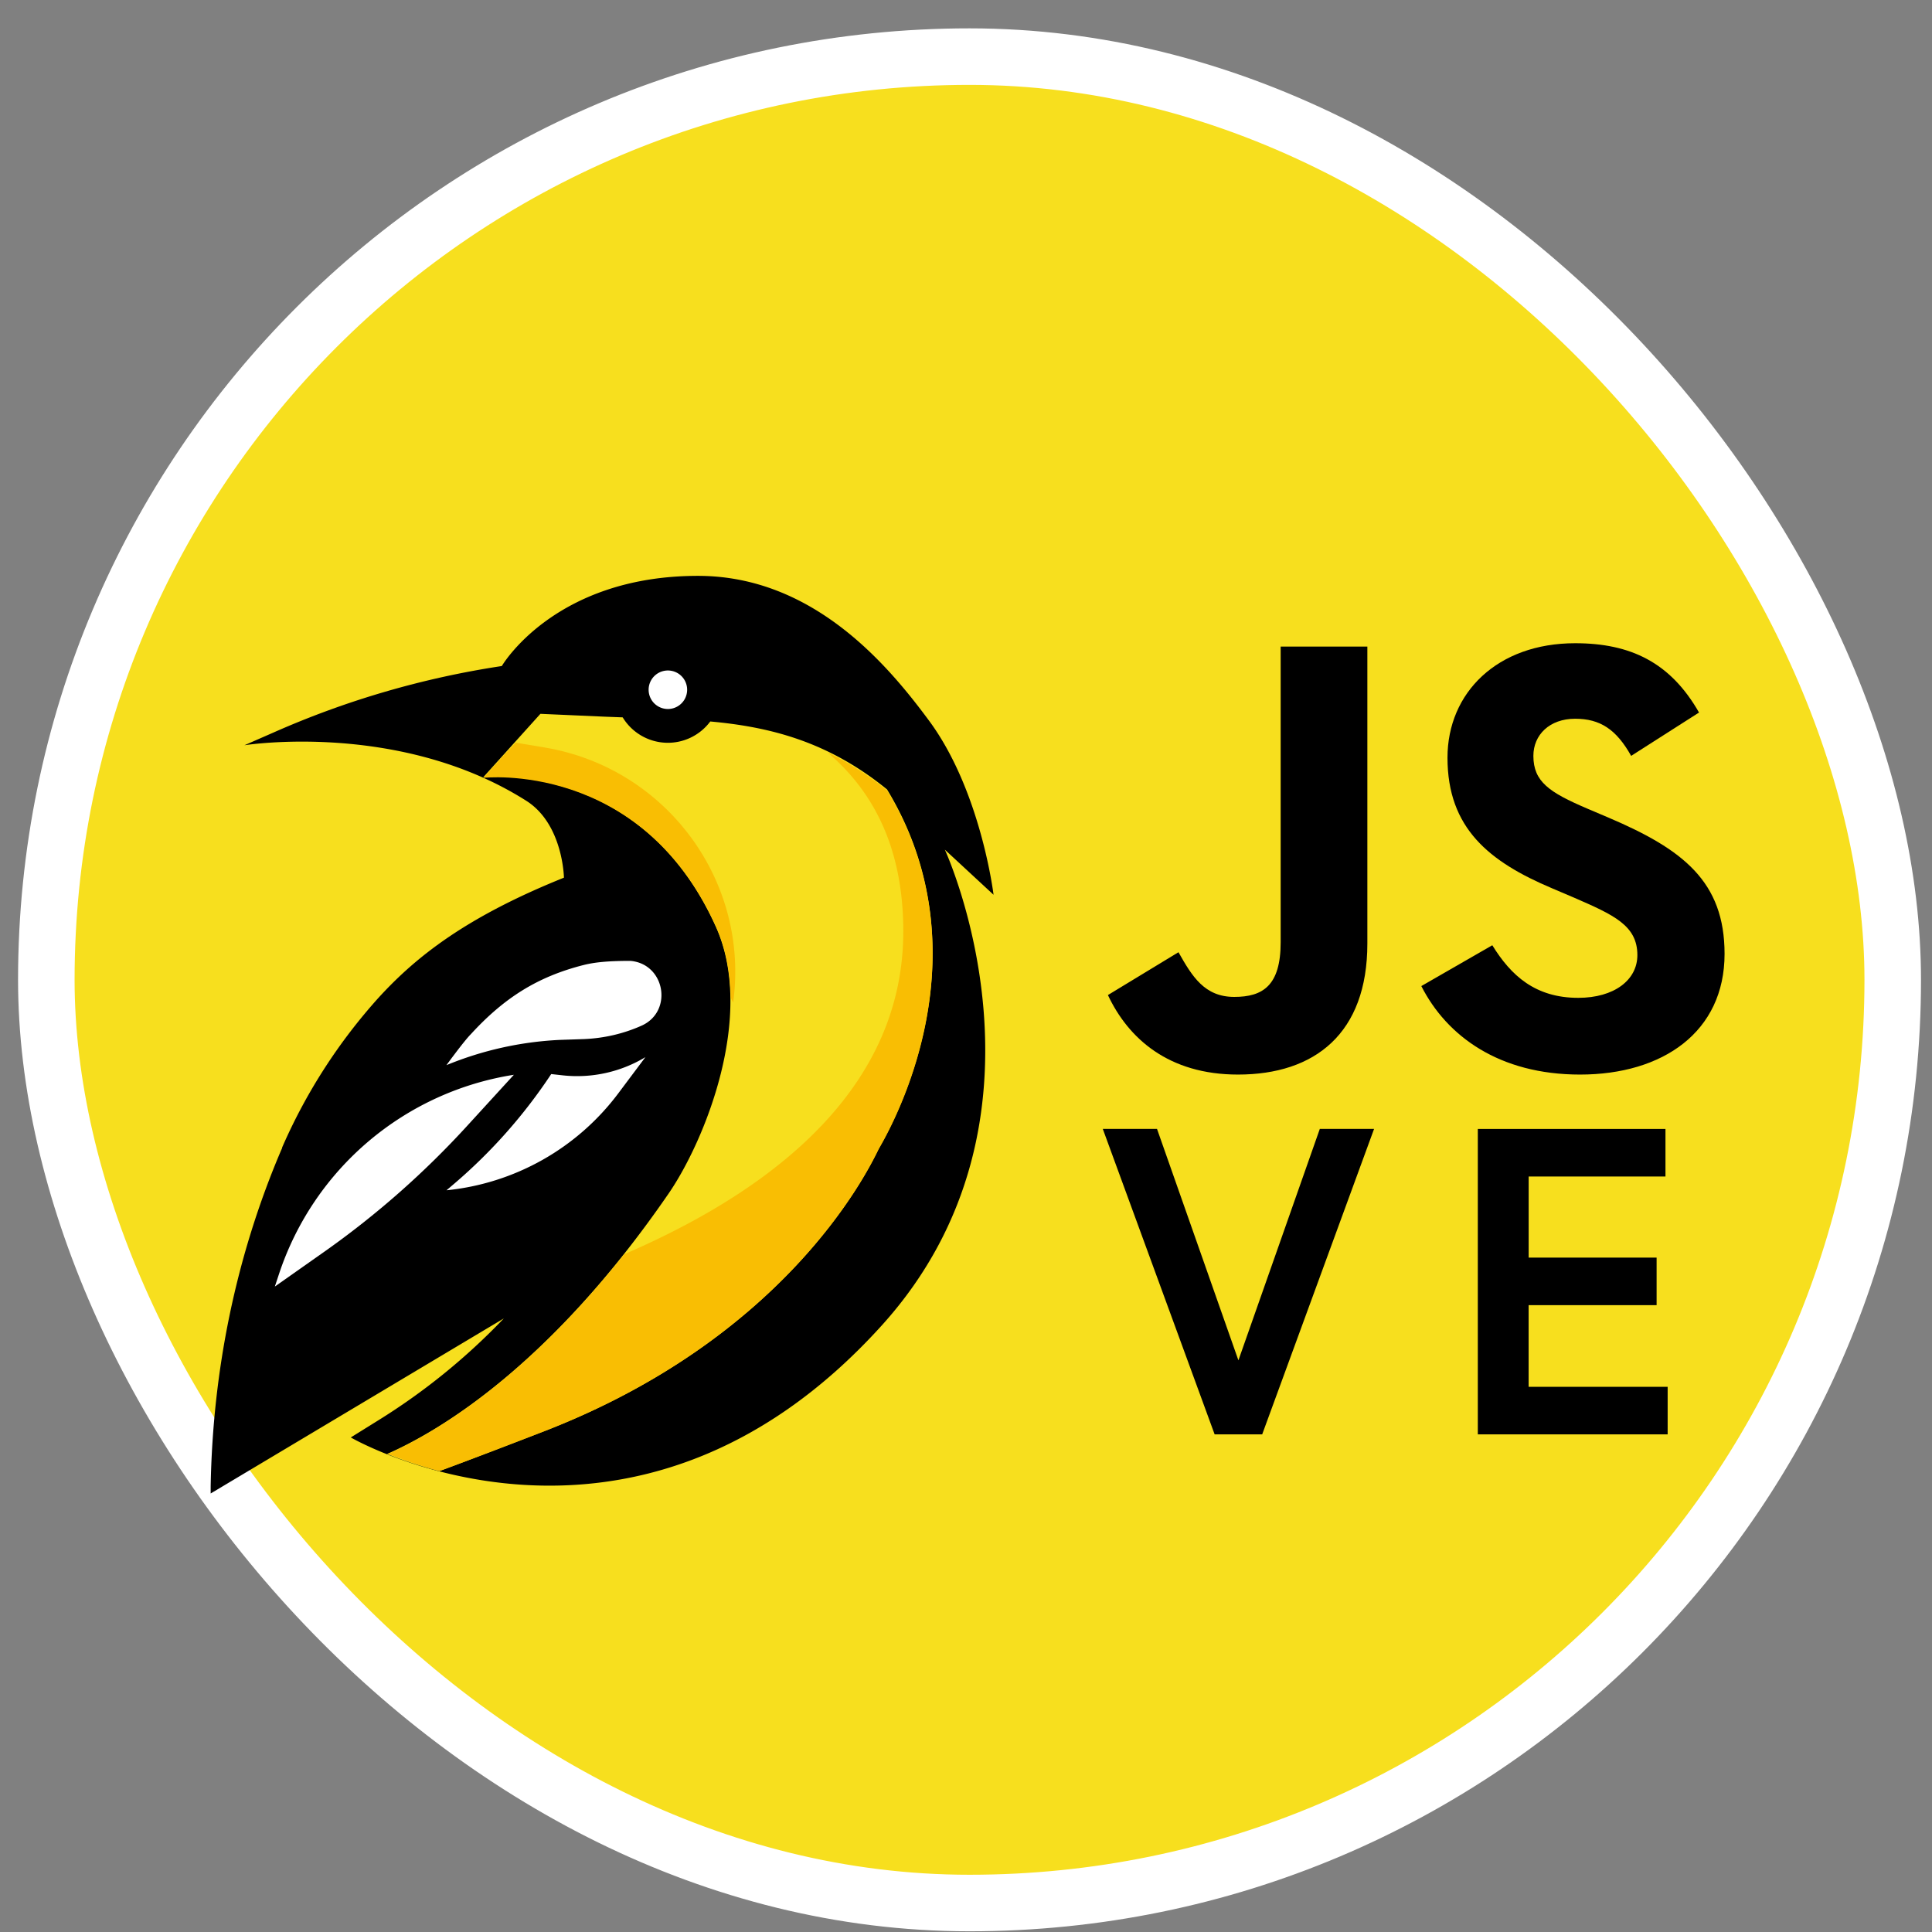
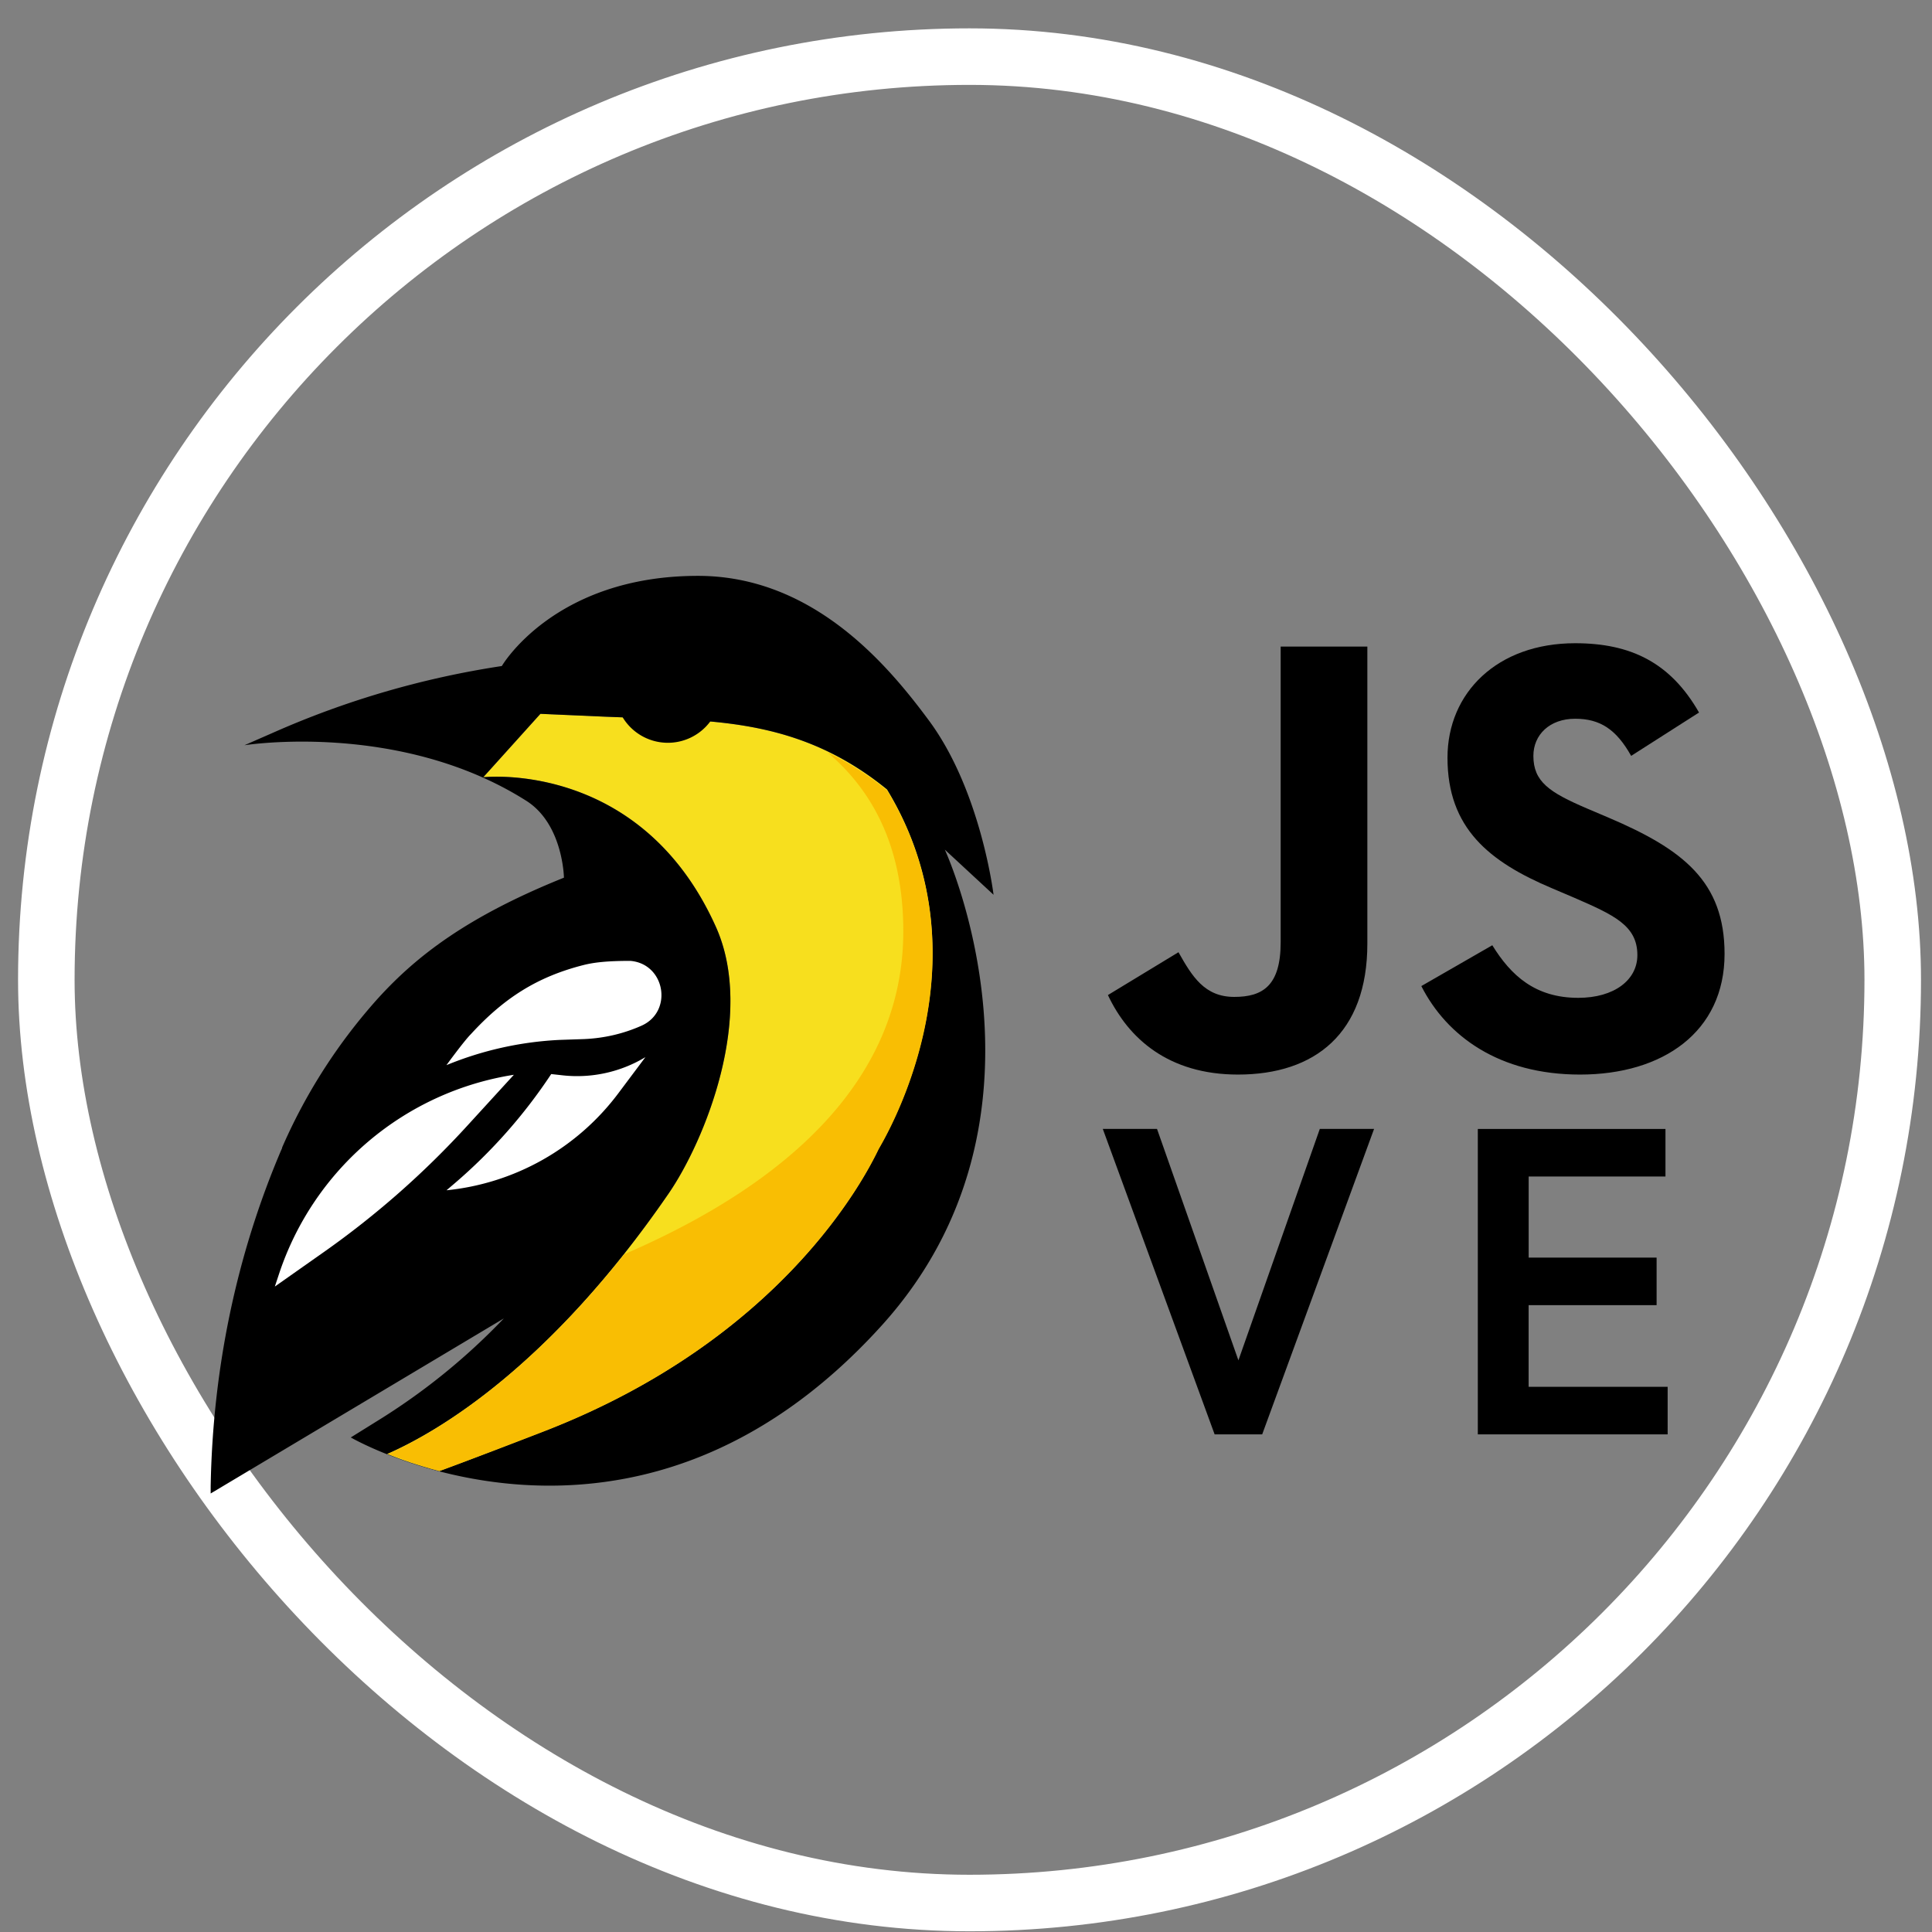
<svg xmlns="http://www.w3.org/2000/svg" width="46" height="46" fill="none">
  <rect width="100%" height="100%" fill="#808080" stroke="none" />
-   <rect width="43.962" height="43.962" x="1.103" y="1.348" fill="#F7DF1E" rx="21.981" />
  <rect width="43.962" height="43.962" x="1.103" y="1.348" stroke="#fff" stroke-width="1.346" rx="21.981" />
  <path fill="#000" d="M37.621 25.585c-1.927 0-3.173-.914-3.78-2.107l1.69-.972c.444.721 1.023 1.252 2.046 1.252.86 0 1.408-.427 1.408-1.017 0-.707-.563-.957-1.512-1.37l-.519-.221c-1.498-.633-2.49-1.43-2.49-3.109 0-1.547 1.185-2.726 3.039-2.726 1.32 0 2.268.457 2.95 1.65l-1.616 1.032c-.356-.634-.741-.884-1.334-.884-.608 0-.994.383-.994.884 0 .619.386.87 1.275 1.252l.52.221c1.764.752 2.757 1.518 2.757 3.242 0 1.856-1.468 2.873-3.44 2.873m-8.146 0c-1.651 0-2.61-.858-3.096-1.893l1.68-1.02c.325.576.62 1.064 1.328 1.064.678 0 1.105-.266 1.105-1.301v-7.04h2.064v7.07c0 2.144-1.253 3.12-3.081 3.12" />
  <path fill="#000" fill-rule="evenodd" d="M39.654 26.88h-4.468v7.272h4.52V33.02h-3.31v-1.945h3.047v-1.132h-3.046v-1.931h3.257zm-.144 6.336H36.2zm-4.127.74v-6.88h4.074-4.074zm.817-3.817h3.046zm-3.765-3.063-2.52 6.88h-.857.857zm-2.949 5.313-1.938-5.51h-1.291l2.663 7.273h1.132l2.664-7.273h-1.292z" clip-rule="evenodd" />
  <path fill="#F7DF1E" d="M20.918 27.356c.068-.136 2.723-4.406.203-8.56-2.21-1.8-4.383-1.626-6.72-1.733l-1.534-.067-1.361 1.51s3.736-.426 5.531 3.544c.966 2.12-.26 5.122-1.12 6.37-2.818 4.097-5.464 5.655-6.7 6.198.329.135.754.28 1.246.406 0 0 .695-.251 2.471-.939 5.696-2.198 7.666-6.061 7.984-6.73" />
  <path fill="#000" fill-rule="evenodd" d="M11.948 15.858s1.247-2.147 4.67-2.147c2.746 0 4.524 2.128 5.491 3.433 1.247 1.674 1.547 4.16 1.547 4.16l-1.16-1.074s2.958 6.393-1.499 11.325c-5.936 6.567-12.645 2.67-12.645 2.67l.638-.397a15.2 15.2 0 0 0 3.006-2.437l-6.98 4.168v-.174c.049-2.756.6-5.474 1.682-8.008.01-.02.02-.039.02-.058l.033-.075a13.2 13.2 0 0 1 2.258-3.484c.909-.996 2.108-1.934 4.418-2.863 0 0-.019-1.286-.908-1.838-3.017-1.905-6.7-1.315-6.7-1.315l.686-.3a21.3 21.3 0 0 1 5.443-1.586m8.97 11.498.022-.04c.263-.46 2.593-4.543.18-8.52-1.4-1.141-2.787-1.489-4.209-1.618a1.258 1.258 0 0 1-2.085-.098l-.424-.016-1.535-.068-1.361 1.51s3.736-.426 5.531 3.544c.966 2.12-.26 5.122-1.12 6.371-2.818 4.096-5.464 5.655-6.7 6.197.329.135.754.28 1.246.407 0 0 .695-.252 2.471-.94 5.696-2.198 7.666-6.061 7.984-6.729" clip-rule="evenodd" />
-   <path fill="#fff" d="M15.902 16.881a.458.458 0 1 0 0-.917.458.458 0 0 0 0 .917" />
-   <path fill="#F9BE03" d="m12.977 17.799-.695-.116-.242.25-.53.587s3.735-.423 5.53 3.523c.242.529.348 1.116.358 1.712l.058.116c.396-2.887-1.583-5.582-4.48-6.072" />
  <path fill="#F9BE03" d="M9.247 34.619a.6.6 0 0 0 .135.048c.02.01.029.01.048.02.039.019.087.028.135.048.01.01.03.01.039.019.058.02.125.039.183.068h.01c.058.019.116.038.183.058.02.01.039.01.058.019.048.02.097.029.155.048.019.01.038.01.058.02.067.019.144.038.212.058 0 0 .695-.252 2.471-.938 5.696-2.204 7.666-6.062 7.984-6.72.068-.135 2.723-4.398.203-8.546a7.3 7.3 0 0 0-1.42-.908c1.14.966 1.806 2.34 1.806 4.263 0 3.548-2.79 6.023-6.642 7.686-2.413 3.036-4.556 4.283-5.647 4.766h.01c0-.02.009-.02.019-.01" />
  <path fill="#fff" d="M10.63 25.36s.416-.572.58-.736c.783-.854 1.575-1.368 2.696-1.65.232-.057.531-.096 1.101-.096.83.068 1.024 1.203.27 1.542-.434.194-.898.3-1.371.32l-.59.02a8.1 8.1 0 0 0-2.685.6m2.494.213.27.03a3.15 3.15 0 0 0 1.972-.433l-.648.865a5.84 5.84 0 0 1-4.088 2.305l.203-.173a12.5 12.5 0 0 0 2.29-2.594m-.889.017-1.09 1.192a21 21 0 0 1-3.443 3.035l-1.158.815.106-.32a7.04 7.04 0 0 1 5.585-4.722" />
</svg>